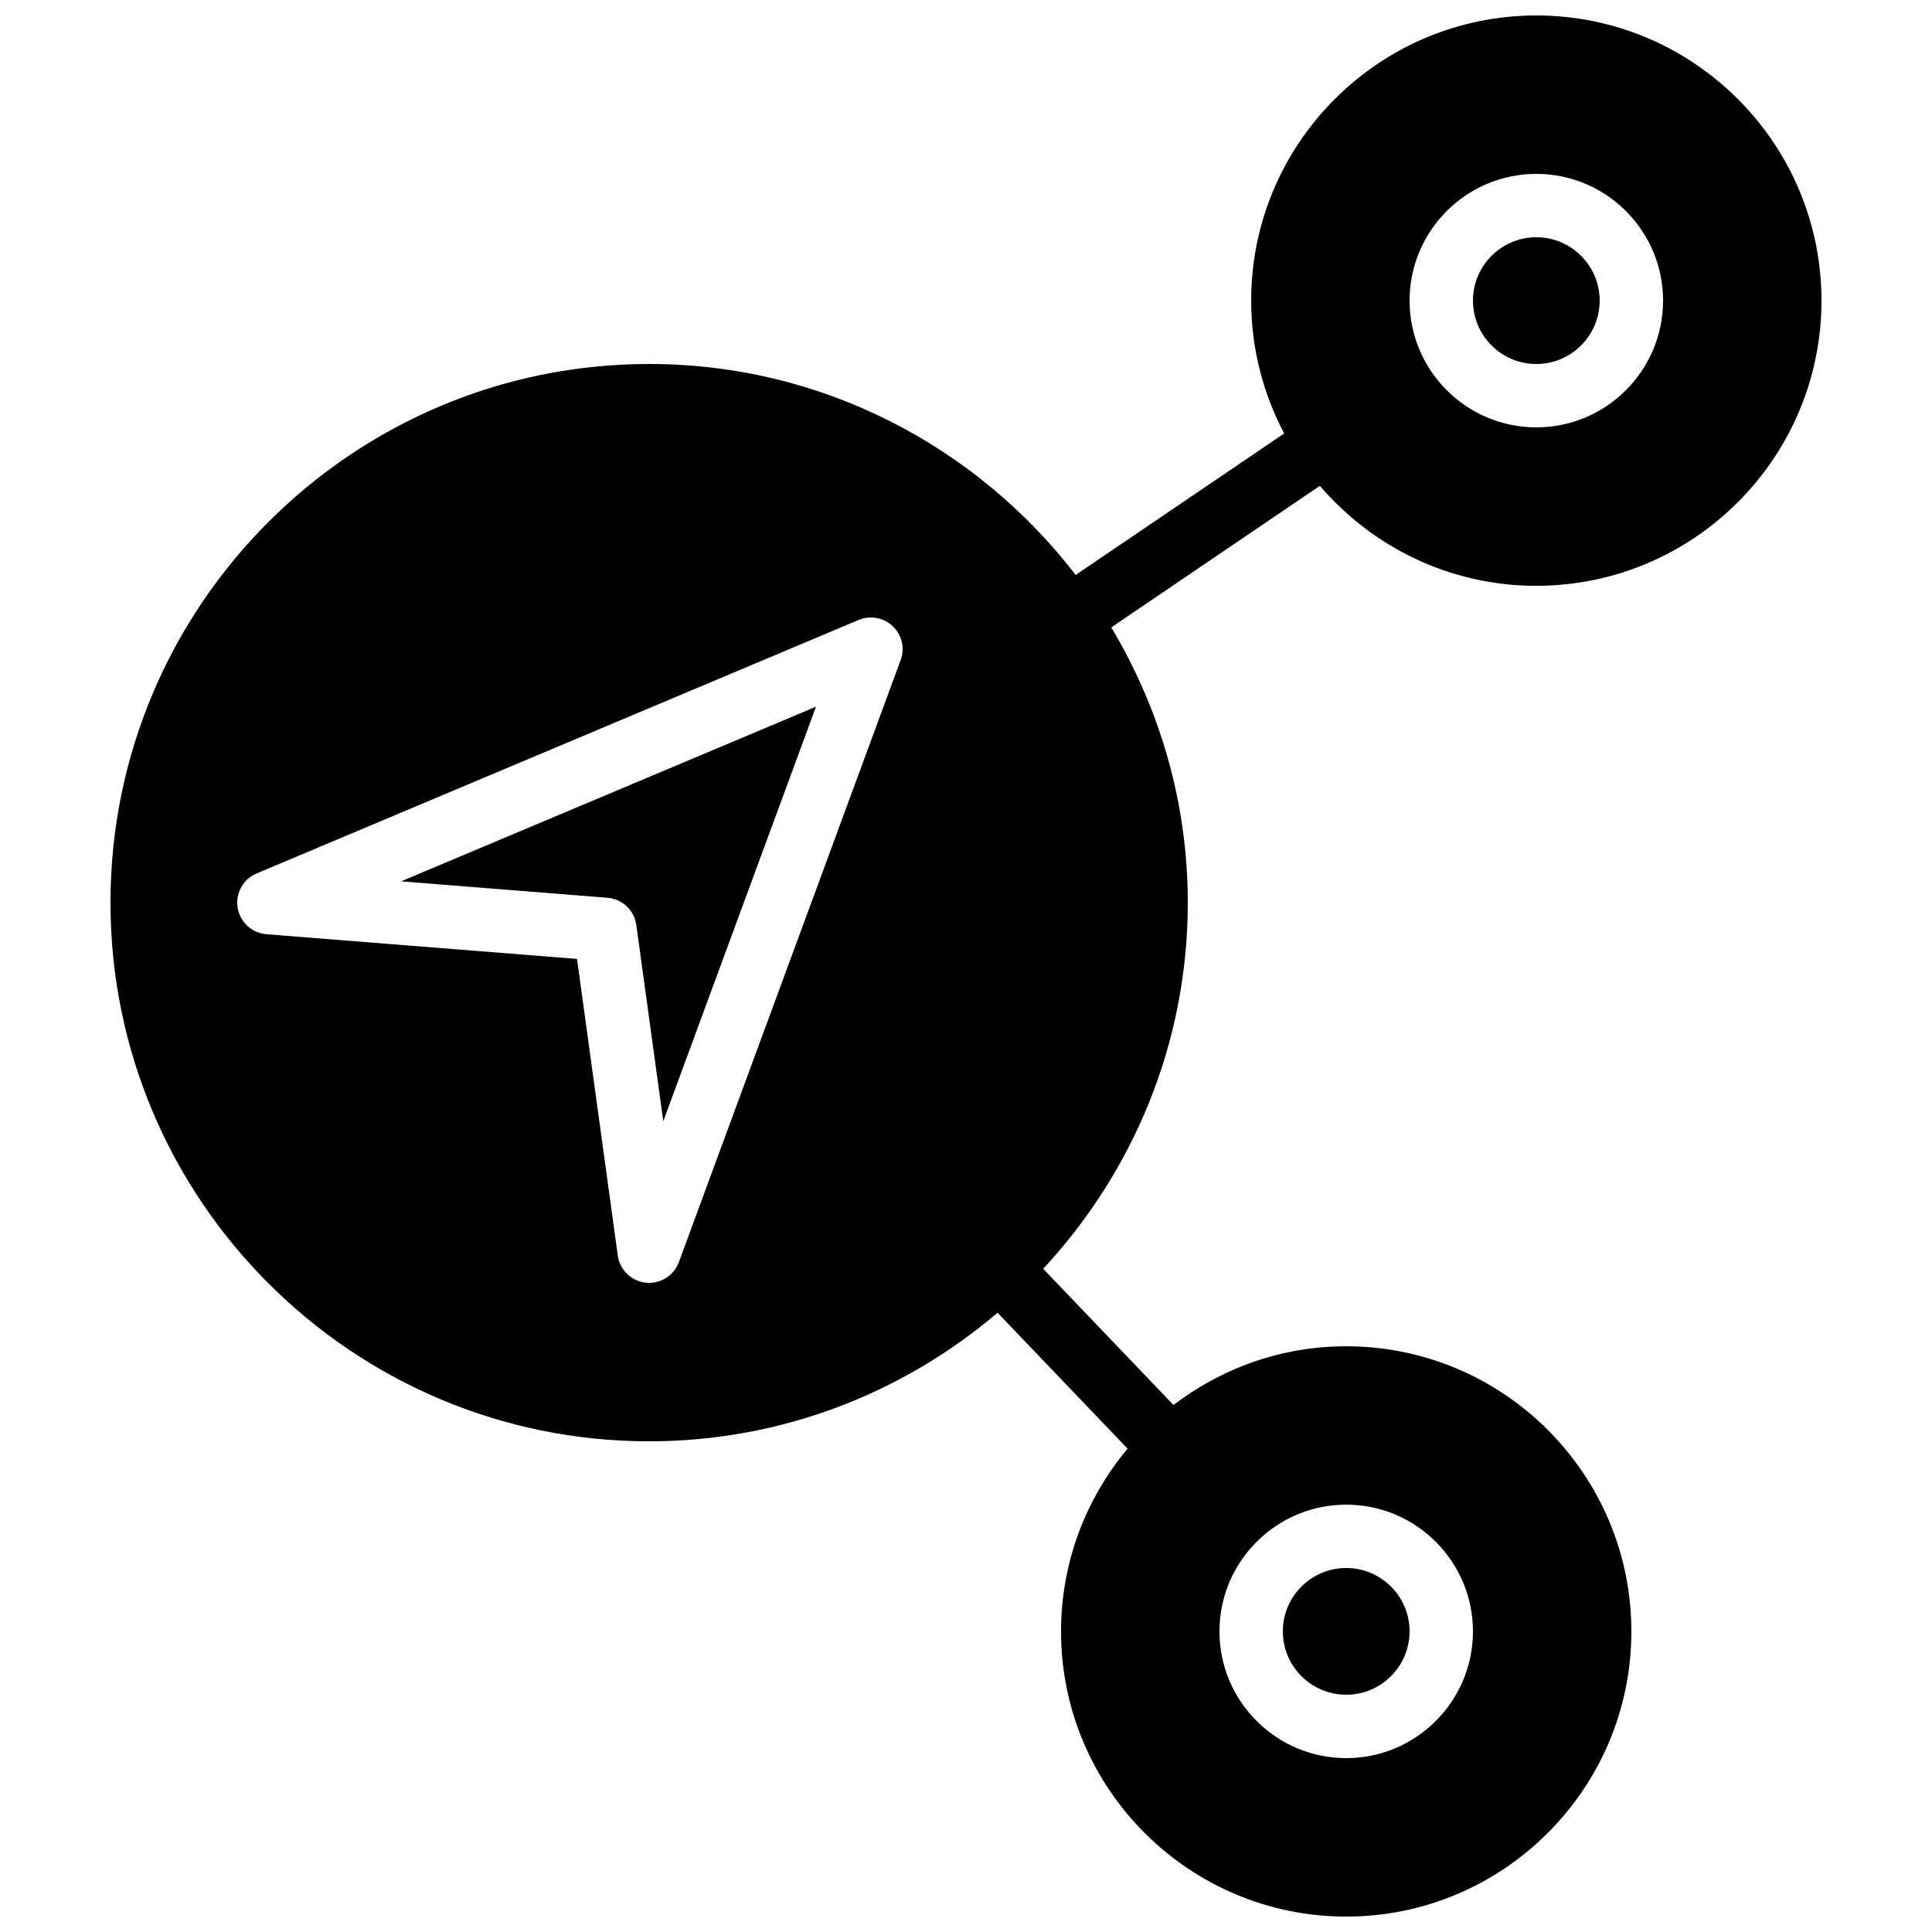
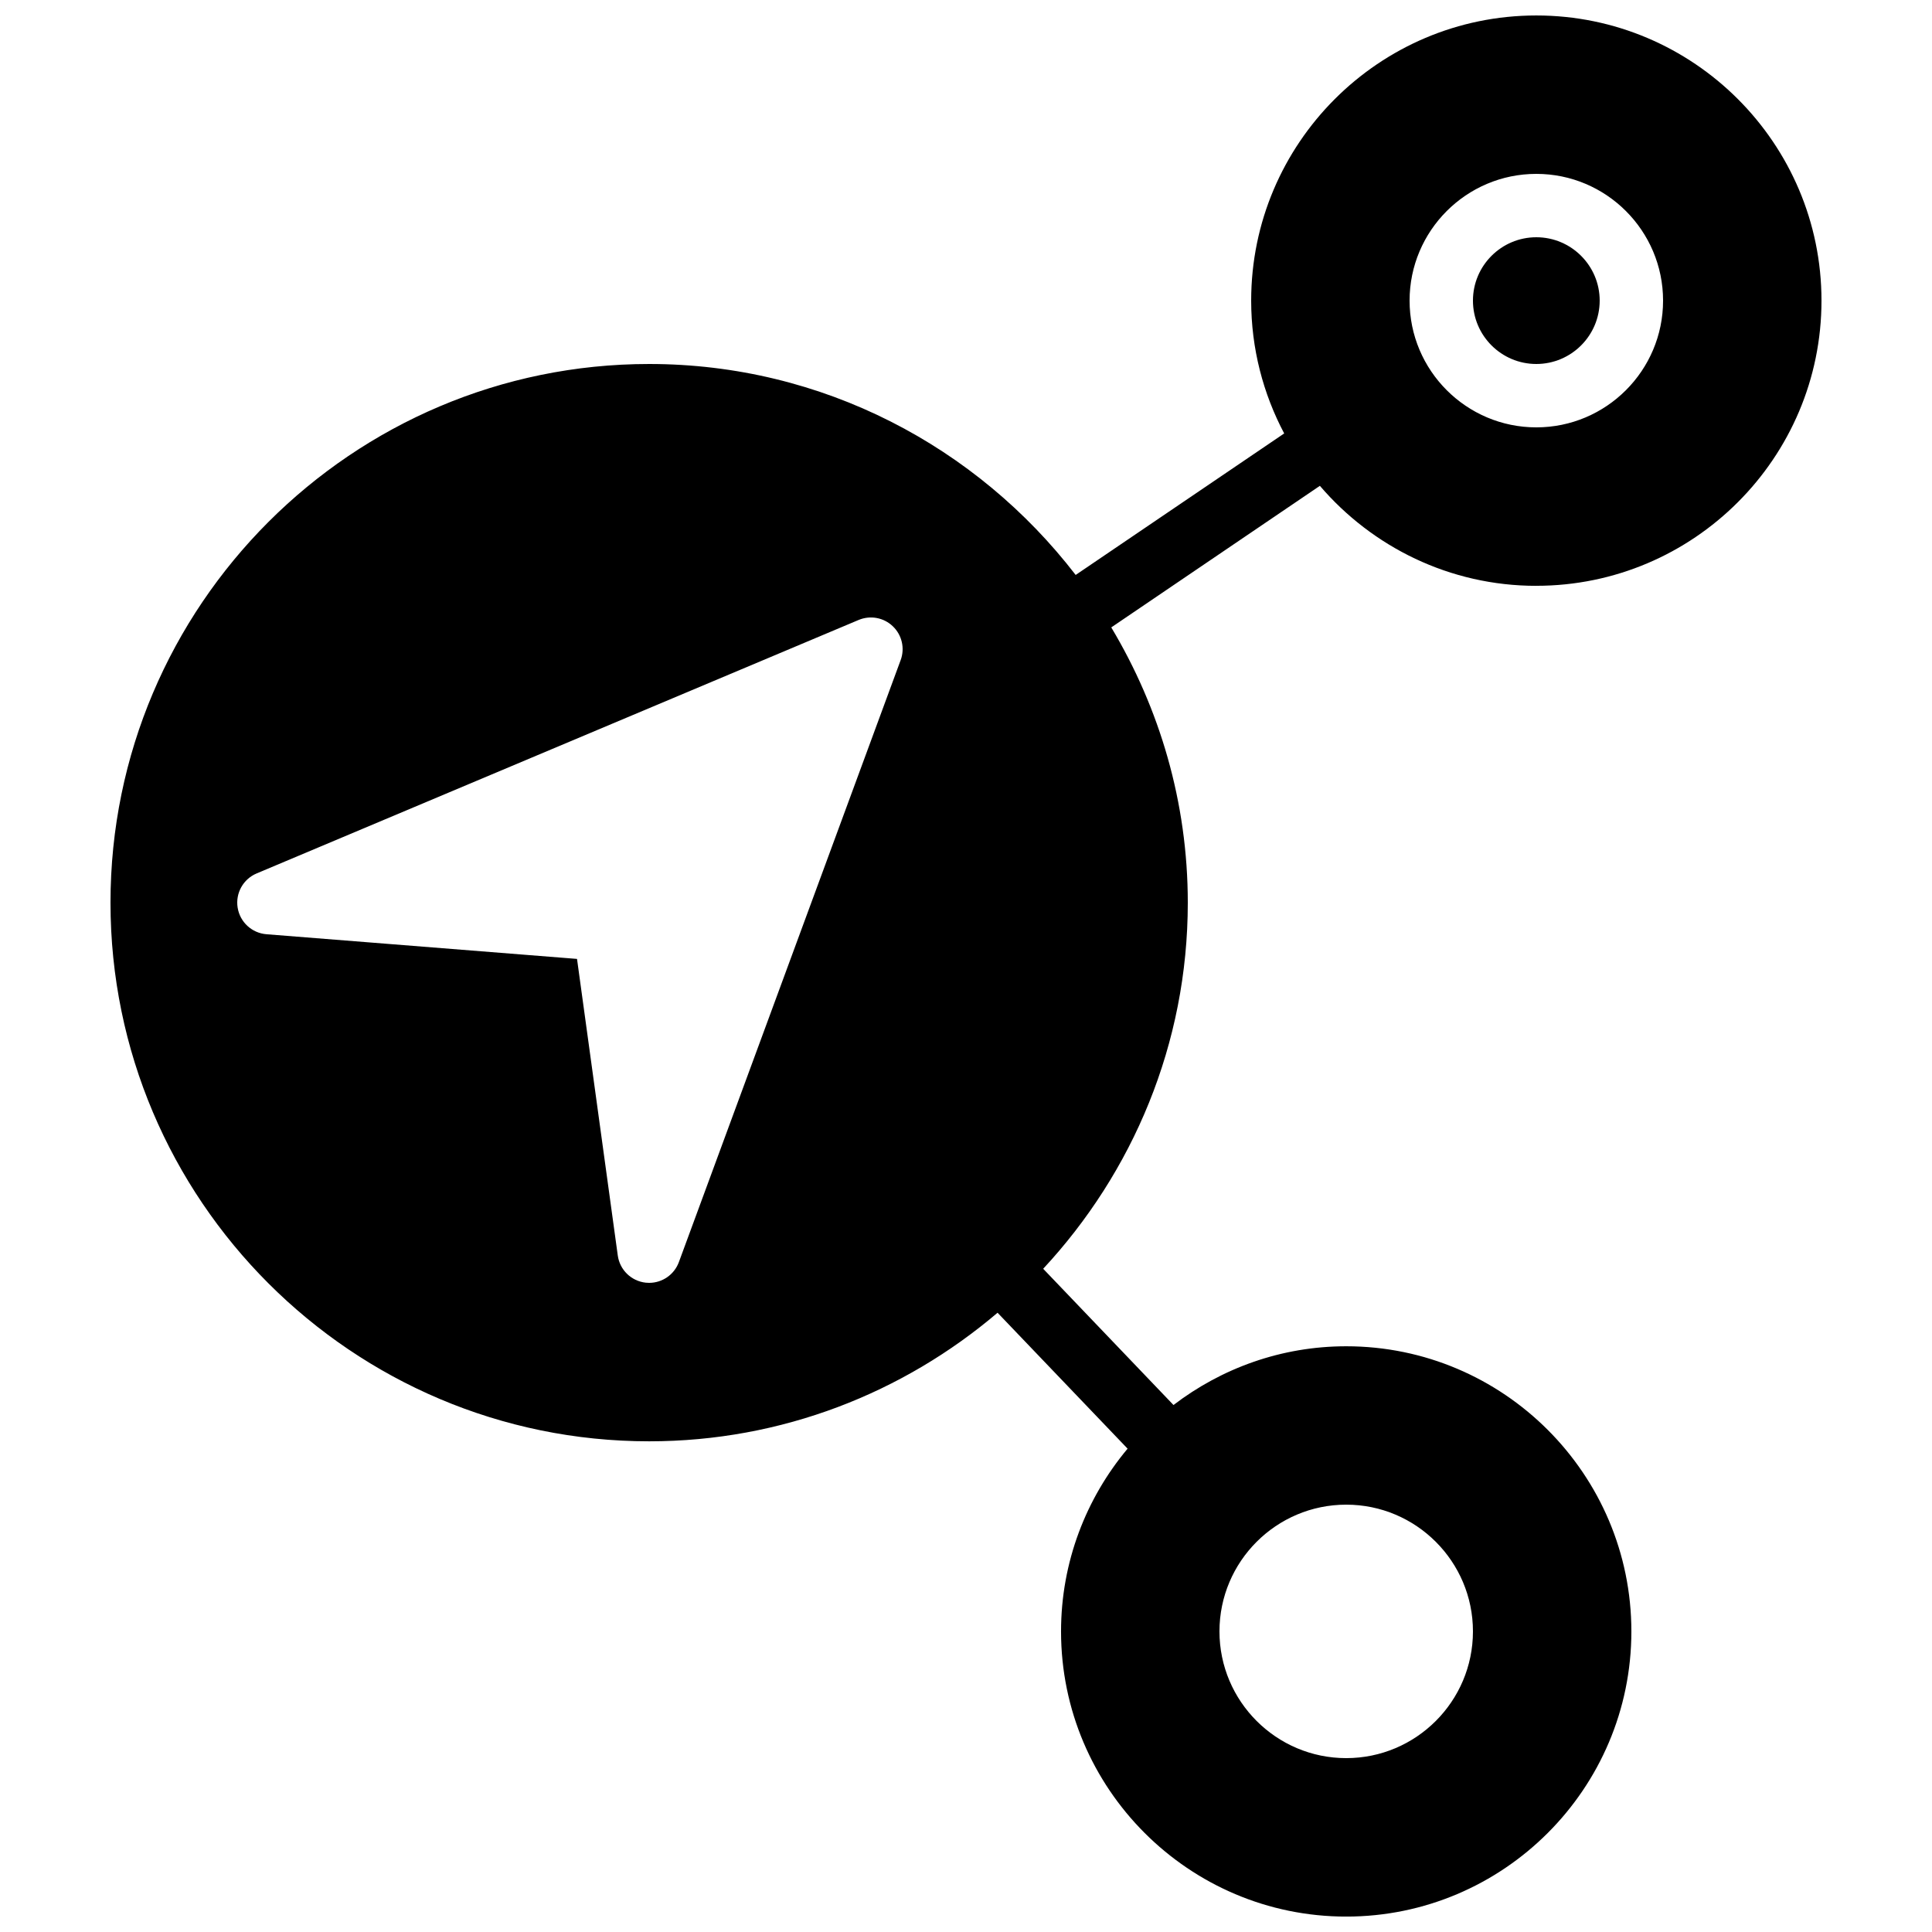
<svg xmlns="http://www.w3.org/2000/svg" width="800px" height="800px" version="1.1" viewBox="144 144 512 512">
  <defs>
    <clipPath id="a">
      <path d="m173 148.09h454v503.81h-454z" />
    </clipPath>
  </defs>
-   <path d="m304.98 381.92c3.938 0.309 7.121 3.324 7.648 7.231l7.148 51.977 40.473-109.85-109.96 46.289z" fill-rule="evenodd" />
  <path d="m551.14 240.46c9.262 0 16.793-7.531 16.793-16.793 0-9.262-7.531-16.793-16.793-16.793s-16.793 7.531-16.793 16.793c0 9.262 7.531 16.793 16.793 16.793" fill-rule="evenodd" />
  <g clip-path="url(#a)">
    <path d="m551.14 190.08c18.523 0 33.59 15.062 33.59 33.586 0 18.523-15.066 33.59-33.59 33.59s-33.586-15.066-33.586-33.59c0-18.523 15.062-33.586 33.586-33.586m-50.379 352.67c18.523 0 33.586 15.062 33.586 33.586 0 18.523-15.062 33.586-33.586 33.586-18.523 0-33.59-15.062-33.59-33.586 0-18.523 15.066-33.586 33.59-33.586m-118.08-223.81-58.777 159.54c-1.227 3.324-4.391 5.488-7.867 5.488-0.301 0-0.605-0.016-0.914-0.047-3.832-0.422-6.887-3.387-7.406-7.207l-10.801-78.594-82.312-6.539c-3.863-0.312-7.012-3.219-7.625-7.039-0.621-3.82 1.461-7.574 5.031-9.074l159.54-67.176c3.082-1.285 6.633-0.648 9.051 1.672 2.426 2.309 3.242 5.836 2.082 8.977m168.46-19.699c41.676 0 75.57-33.898 75.57-75.574 0-41.672-33.895-75.57-75.57-75.57-41.672 0-75.57 33.898-75.57 75.57 0 12.715 3.184 24.68 8.75 35.199l-55.262 37.5c-26.113-33.922-67.004-55.906-113.03-55.906-78.711 0-142.75 64.035-142.75 142.75 0 78.715 64.035 142.75 142.75 142.75 35.199 0 67.41-12.871 92.332-34.074l34.461 36.023c-10.992 13.133-17.637 30.02-17.637 48.434 0 41.672 33.898 75.57 75.574 75.57 41.672 0 75.57-33.898 75.57-75.57s-33.898-75.57-75.57-75.57c-17.215 0-33.051 5.844-45.773 15.566l-34.535-36.105c23.695-25.492 38.324-59.543 38.324-97.02 0-26.676-7.492-51.57-20.281-72.949l55.285-37.52c13.863 16.191 34.422 26.504 57.359 26.504" fill-rule="evenodd" />
  </g>
-   <path d="m500.76 593.12c9.262 0 16.793-7.531 16.793-16.793s-7.531-16.793-16.793-16.793-16.797 7.531-16.797 16.793 7.535 16.793 16.797 16.793" fill-rule="evenodd" />
</svg>